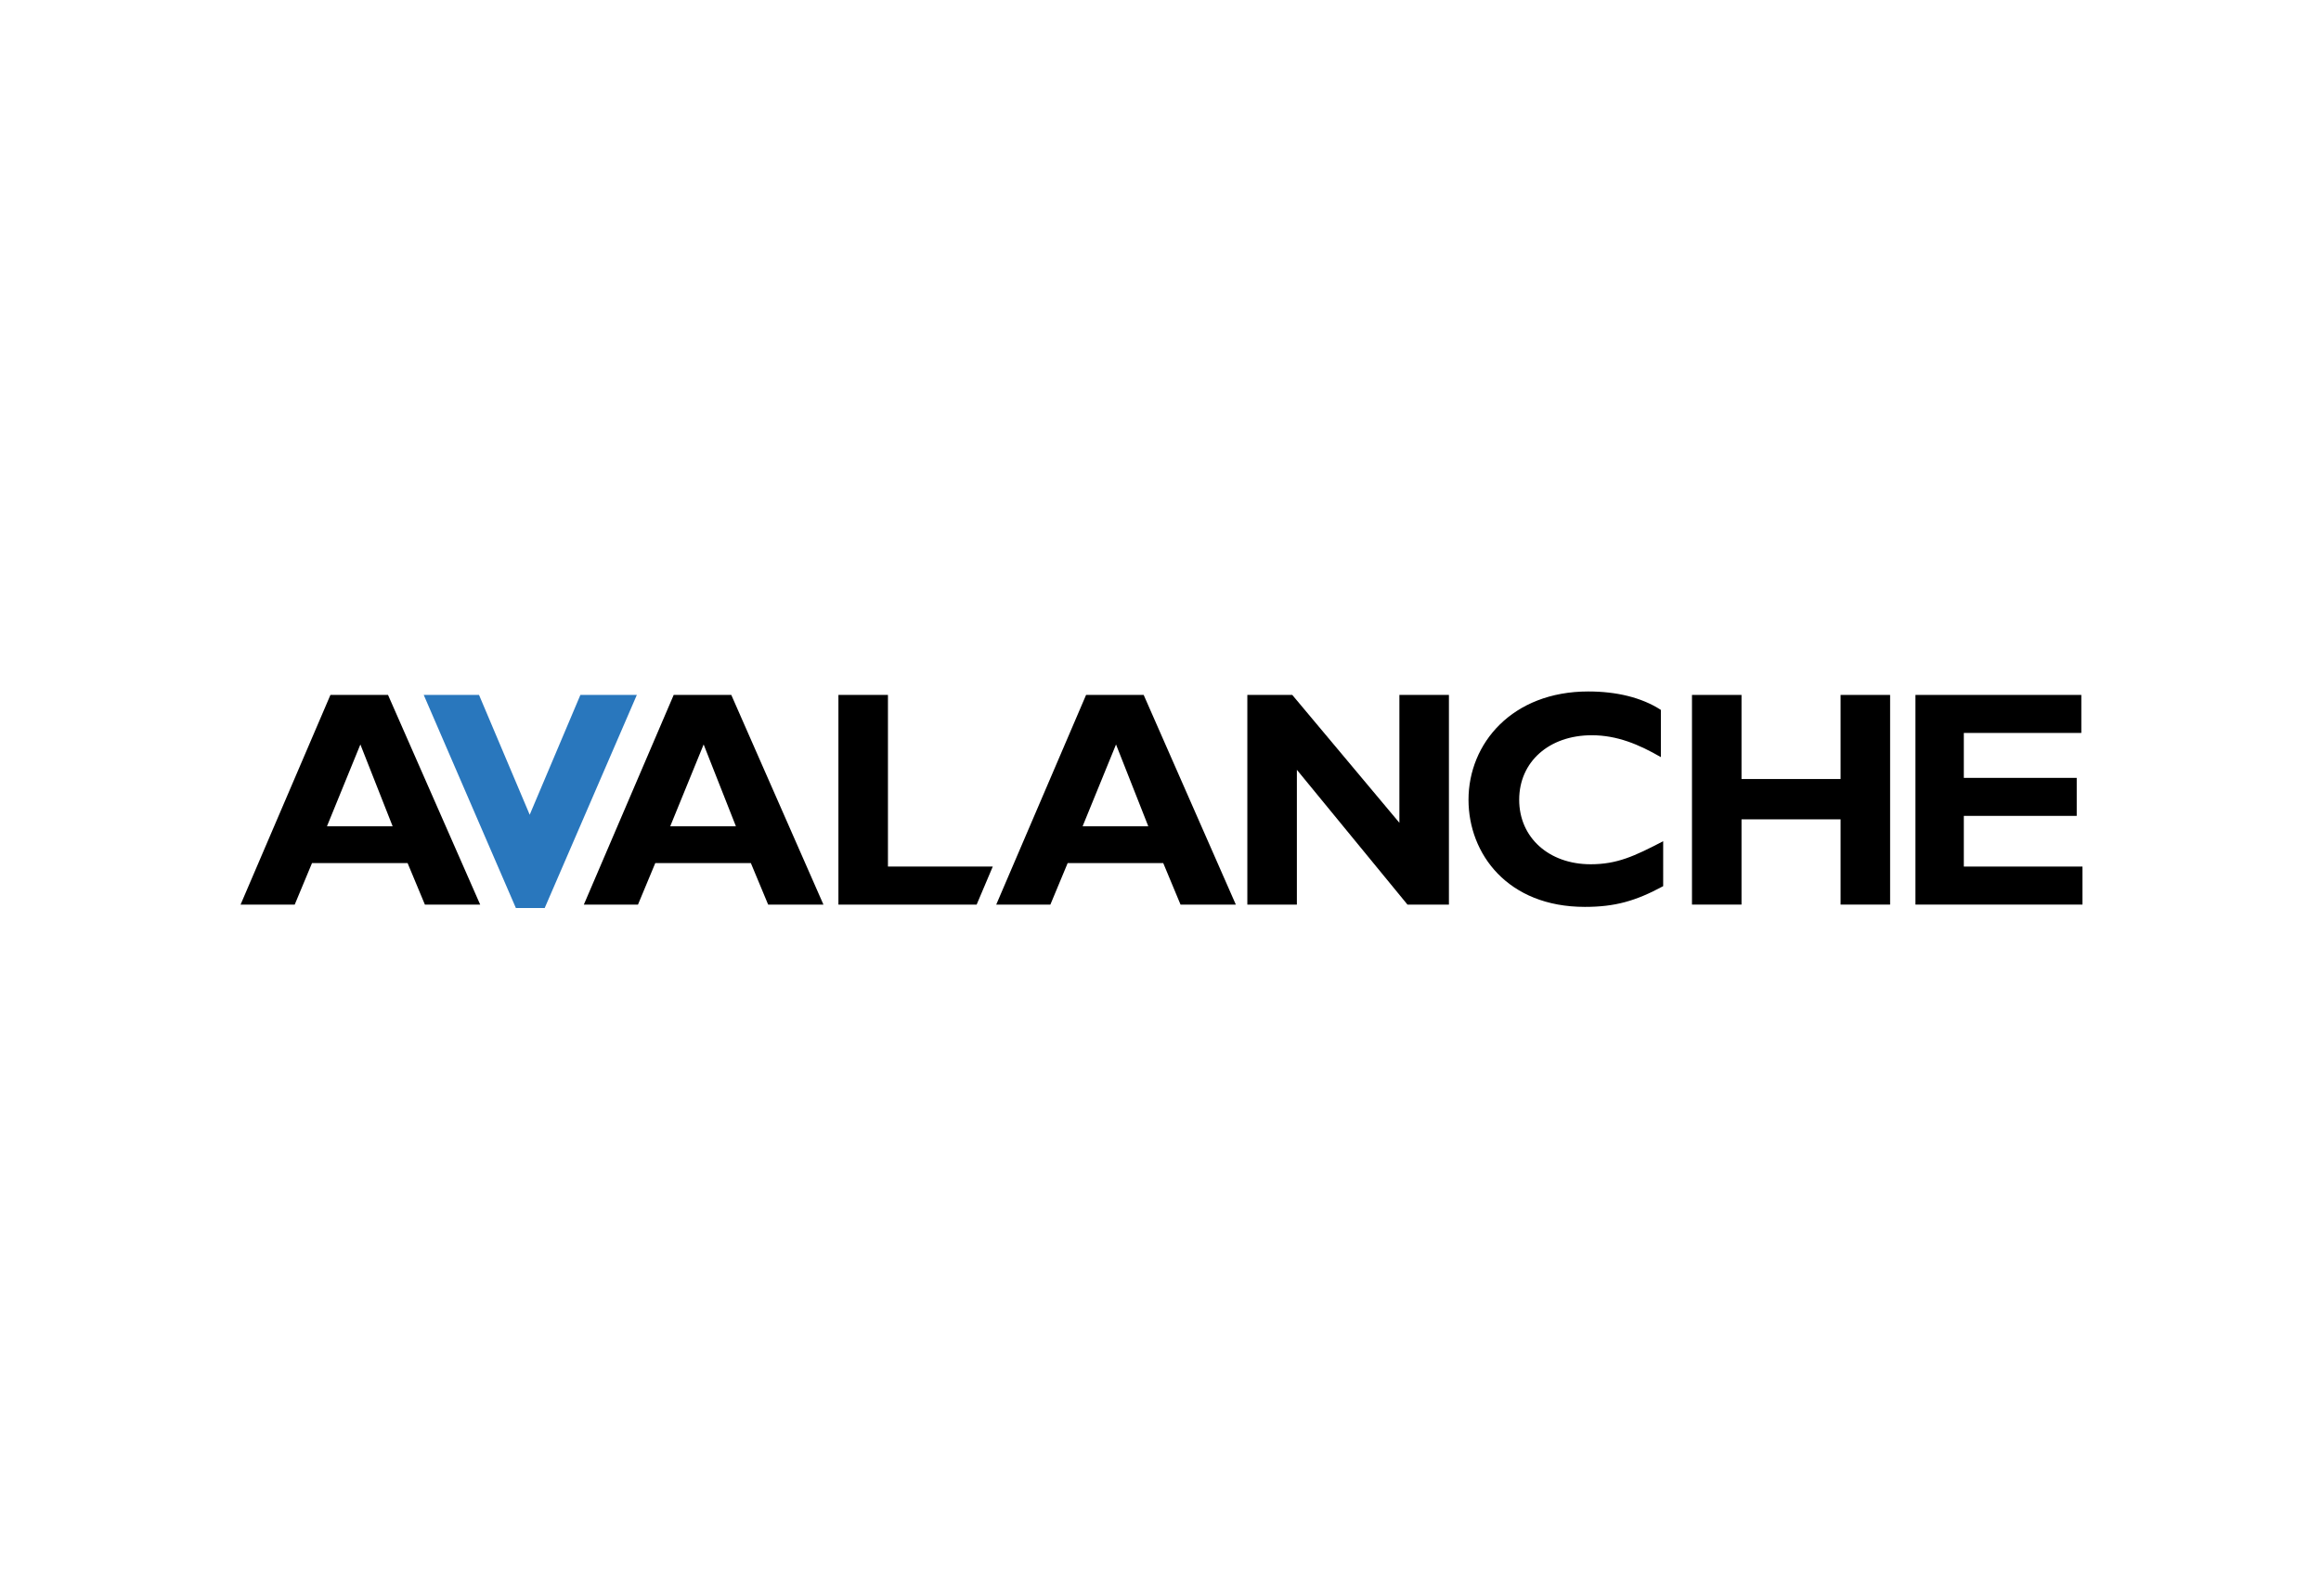
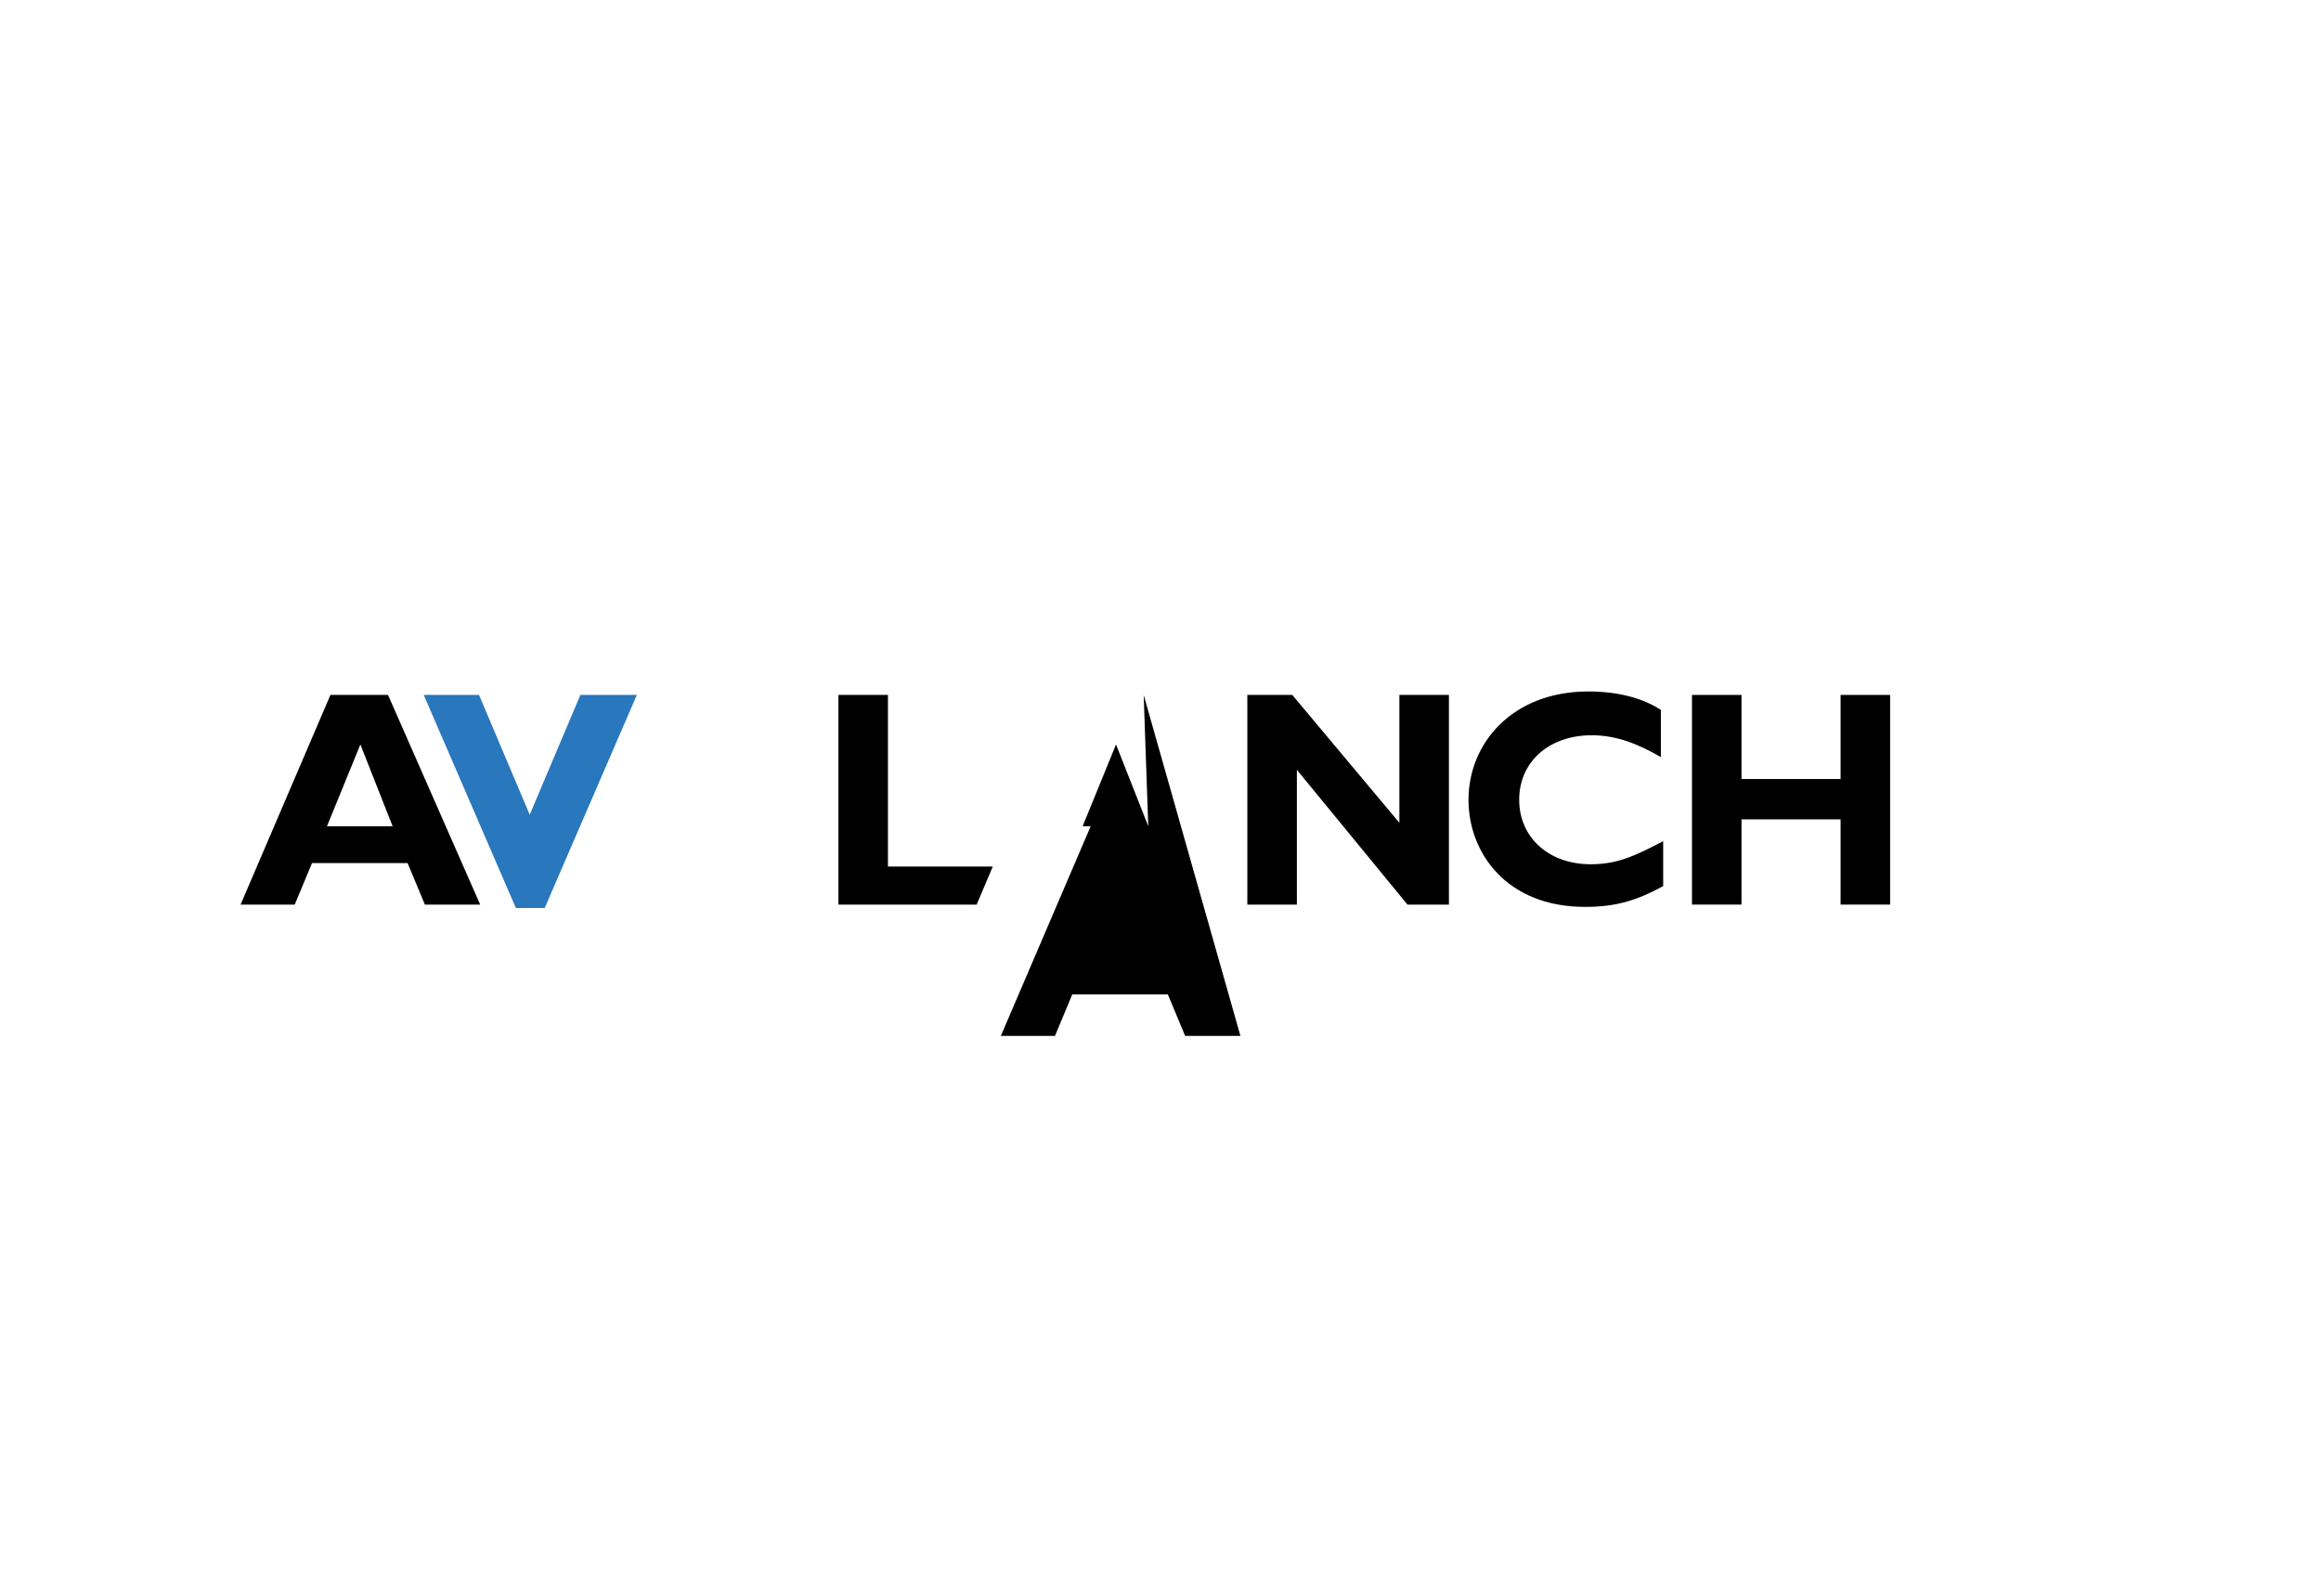
<svg xmlns="http://www.w3.org/2000/svg" xmlns:ns1="http://www.inkscape.org/namespaces/inkscape" version="1.0" id="Layer_1" x="0px" y="0px" viewBox="0 0 378 259.9" style="enable-background:new 0 0 378 259.9;" xml:space="preserve">
  <style type="text/css"> .st0{fill:#2977BD;} </style>
  <desc id="desc7">Created with Sketch.</desc>
  <g id="Group" transform="matrix(1.876,0,0,1.876,1740.713,2557.974)">
    <path id="Shape" ns1:connector-curvature="0" d="M-893.8-1291.8h-5.7l2.9-7.1L-893.8-1291.8z M-894.2-1303.2h-5l-7.8,18.2h4.7 l1.5-3.6h8.3l1.5,3.6h4.8L-894.2-1303.2z" />
-     <path id="Shape_1_" ns1:connector-curvature="0" d="M-864-1291.8h-5.7l2.9-7.1L-864-1291.8z M-864.4-1303.2h-5l-7.8,18.2h4.7 l1.5-3.6h8.3l1.5,3.6h4.8L-864.4-1303.2z" />
-     <path id="Shape_2_" ns1:connector-curvature="0" d="M-828.2-1291.8h-5.7l2.9-7.1L-828.2-1291.8z M-828.6-1303.2h-5l-7.8,18.2 h4.7l1.5-3.6h8.3l1.5,3.6h4.8L-828.6-1303.2z" />
+     <path id="Shape_2_" ns1:connector-curvature="0" d="M-828.2-1291.8h-5.7l2.9-7.1L-828.2-1291.8z h-5l-7.8,18.2 h4.7l1.5-3.6h8.3l1.5,3.6h4.8L-828.6-1303.2z" />
    <polygon id="Shape_3_" points="-855.1,-1303.2 -850.8,-1303.2 -850.8,-1288.3 -841.7,-1288.3 -843.1,-1285 -855.1,-1285 " />
    <polygon id="Shape_4_" points="-802.1,-1285 -805.7,-1285 -815.3,-1296.7 -815.3,-1285 -819.6,-1285 -819.6,-1303.2 -815.7,-1303.2 -806.4,-1292.1 -806.4,-1303.2 -802.1,-1303.2 " />
    <path id="Shape_5_" ns1:connector-curvature="0" d="M-783.5-1286.6c-2.4,1.3-4.2,1.8-6.8,1.8c-6.7,0-10.1-4.6-10.1-9.3 c0-4.9,3.8-9.4,10.4-9.4c2.4,0,4.6,0.5,6.3,1.6v4.1c-1.9-1.1-3.8-1.9-6-1.9c-3.7,0-6.3,2.3-6.3,5.6c0,3.3,2.6,5.6,6.2,5.6 c2.3,0,3.8-0.7,6.3-2L-783.5-1286.6L-783.5-1286.6z" />
    <polygon id="Shape_6_" points="-776.7,-1295.9 -768.1,-1295.9 -768.1,-1303.2 -763.8,-1303.2 -763.8,-1285 -768.1,-1285 -768.1,-1292.4 -776.7,-1292.4 -776.7,-1285 -781,-1285 -781,-1303.2 -776.7,-1303.2 " />
-     <polygon id="Shape_7_" points="-747.6,-1292.7 -757.4,-1292.7 -757.4,-1288.3 -747.1,-1288.3 -747.1,-1285 -761.6,-1285 -761.6,-1303.2 -747.2,-1303.2 -747.2,-1299.9 -757.4,-1299.9 -757.4,-1296 -747.6,-1296 " />
    <polygon id="Shape_8_" class="st0" points="-872.6,-1303.2 -880.6,-1284.7 -883.1,-1284.7 -891.1,-1303.2 -886.3,-1303.2 -881.9,-1292.8 -877.5,-1303.2 " />
  </g>
</svg>